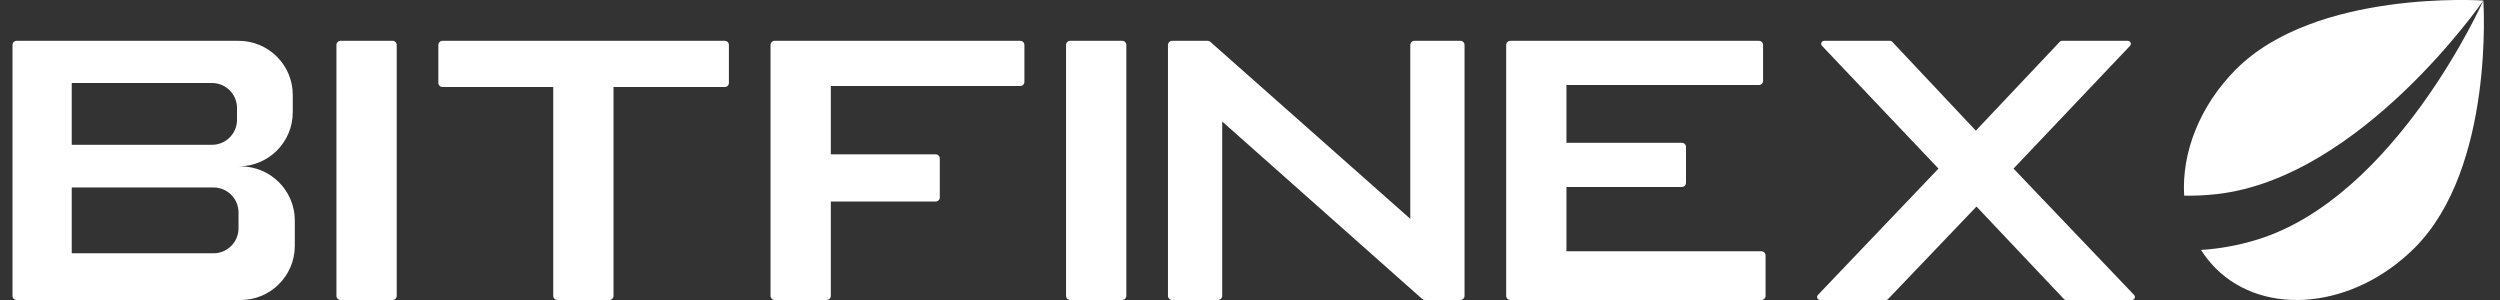
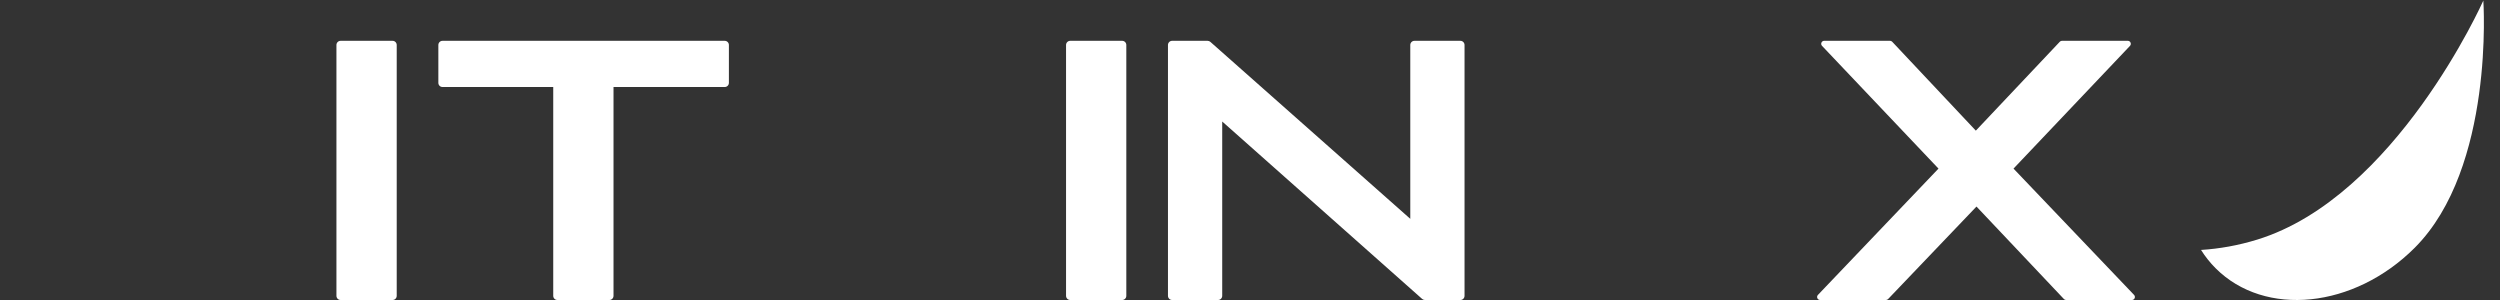
<svg xmlns="http://www.w3.org/2000/svg" width="150" height="18" viewBox="0 0 150 18" fill="none">
  <rect x="0" y="0" width="150" height="18" fill="#333333" stroke="none" />
  <g>
    <path d="M128.044 17.695C128.153 17.81 128.072 18 127.913 18H123.966C123.917 18 123.869 17.979 123.836 17.943L118.589 12.393L113.285 17.944C113.251 17.98 113.204 18 113.154 18H109.207C109.049 18 108.967 17.81 109.076 17.695L116.309 10.116L109.322 2.752C109.213 2.637 109.294 2.448 109.452 2.448H113.401C113.45 2.448 113.498 2.468 113.531 2.504L118.55 7.839L123.589 2.504C123.623 2.468 123.67 2.448 123.719 2.448H127.668C127.826 2.448 127.907 2.637 127.799 2.752L120.811 10.116L128.044 17.695Z" fill="white" />
-     <path d="M90.62 18C90.482 18 90.371 17.888 90.371 17.75V2.699C90.371 2.561 90.482 2.449 90.62 2.449H105.534C105.672 2.449 105.784 2.561 105.784 2.699V4.851C105.784 4.989 105.672 5.101 105.534 5.101H93.987V8.567H100.91C101.048 8.567 101.16 8.679 101.16 8.817V10.969C101.16 11.107 101.048 11.219 100.91 11.219H93.987V15.077H105.685C105.823 15.077 105.935 15.188 105.935 15.326V17.75C105.935 17.888 105.823 18 105.685 18H90.62Z" fill="white" />
    <path d="M64.213 18C64.075 18 63.963 17.888 63.963 17.75V2.699C63.963 2.561 64.075 2.449 64.213 2.449H67.33C67.468 2.449 67.579 2.561 67.579 2.699V17.75C67.579 17.888 67.468 18 67.33 18H64.213Z" fill="white" />
-     <path d="M46.482 18C46.344 18 46.232 17.888 46.232 17.75V2.699C46.232 2.561 46.344 2.449 46.482 2.449H61.214C61.352 2.449 61.464 2.561 61.464 2.699V4.911C61.464 5.049 61.352 5.161 61.214 5.161H49.849V9.26H56.139C56.276 9.26 56.388 9.372 56.388 9.51V11.843C56.388 11.981 56.276 12.093 56.139 12.093H49.849V17.75C49.849 17.888 49.737 18 49.599 18H46.482Z" fill="white" />
    <path d="M36.811 5.221V17.75C36.811 17.888 36.699 18 36.561 18H33.444C33.306 18 33.194 17.888 33.194 17.75V5.221H26.551C26.413 5.221 26.301 5.11 26.301 4.972V2.699C26.301 2.561 26.413 2.449 26.551 2.449H43.484C43.622 2.449 43.734 2.561 43.734 2.699V4.972C43.734 5.11 43.622 5.221 43.484 5.221H36.811Z" fill="white" />
    <path d="M20.436 18C20.298 18 20.186 17.888 20.186 17.75V2.699C20.186 2.561 20.298 2.449 20.436 2.449H23.553C23.691 2.449 23.803 2.561 23.803 2.699V17.75C23.803 17.888 23.691 18 23.553 18H20.436Z" fill="white" />
-     <path fill-rule="evenodd" clip-rule="evenodd" d="M0.75 2.699C0.75 2.561 0.862 2.449 1 2.449H14.318C16.112 2.449 17.566 3.903 17.566 5.697V6.735C17.566 8.529 16.112 9.983 14.318 9.983H14.439C16.233 9.983 17.688 11.437 17.688 13.231V14.752C17.688 16.546 16.233 18 14.439 18H1C0.862 18 0.75 17.888 0.75 17.75V2.699ZM4.304 4.981H12.722C13.55 4.981 14.221 5.652 14.221 6.48V7.188C14.221 8.016 13.55 8.687 12.722 8.687H4.304V4.981ZM4.304 11.248H12.812C13.64 11.248 14.311 11.919 14.311 12.747V13.698C14.311 14.526 13.64 15.197 12.812 15.197H4.304V11.248Z" fill="white" />
    <path d="M70.078 17.75V2.699C70.078 2.561 70.19 2.449 70.328 2.449H72.455C72.516 2.449 72.574 2.471 72.62 2.511L84.617 13.13V2.699C84.617 2.561 84.729 2.449 84.867 2.449H87.622C87.76 2.449 87.872 2.561 87.872 2.699V17.75C87.872 17.888 87.76 18 87.622 18H85.495C85.435 18 85.375 17.977 85.33 17.937L73.333 7.291V17.75C73.333 17.888 73.221 18 73.083 18H70.328C70.19 18 70.078 17.888 70.078 17.75Z" fill="white" />
-     <path d="M131.05 11.738C130.892 9.189 131.963 6.357 134.167 4.152C138.961 -0.642 148.943 0.03 149 0.034C148.973 0.074 141.675 10.655 133.027 11.644C132.359 11.721 131.698 11.751 131.05 11.738Z" fill="white" />
    <path d="M132.062 14.996C132.309 15.39 132.601 15.758 132.938 16.096C135.898 19.055 141.245 18.505 144.883 14.867C149.69 10.06 149 0.034 149 0.034C148.973 0.094 143.742 11.82 135.428 14.378C134.3 14.725 133.169 14.927 132.062 14.996Z" fill="white" />
  </g>
  <defs />
</svg>